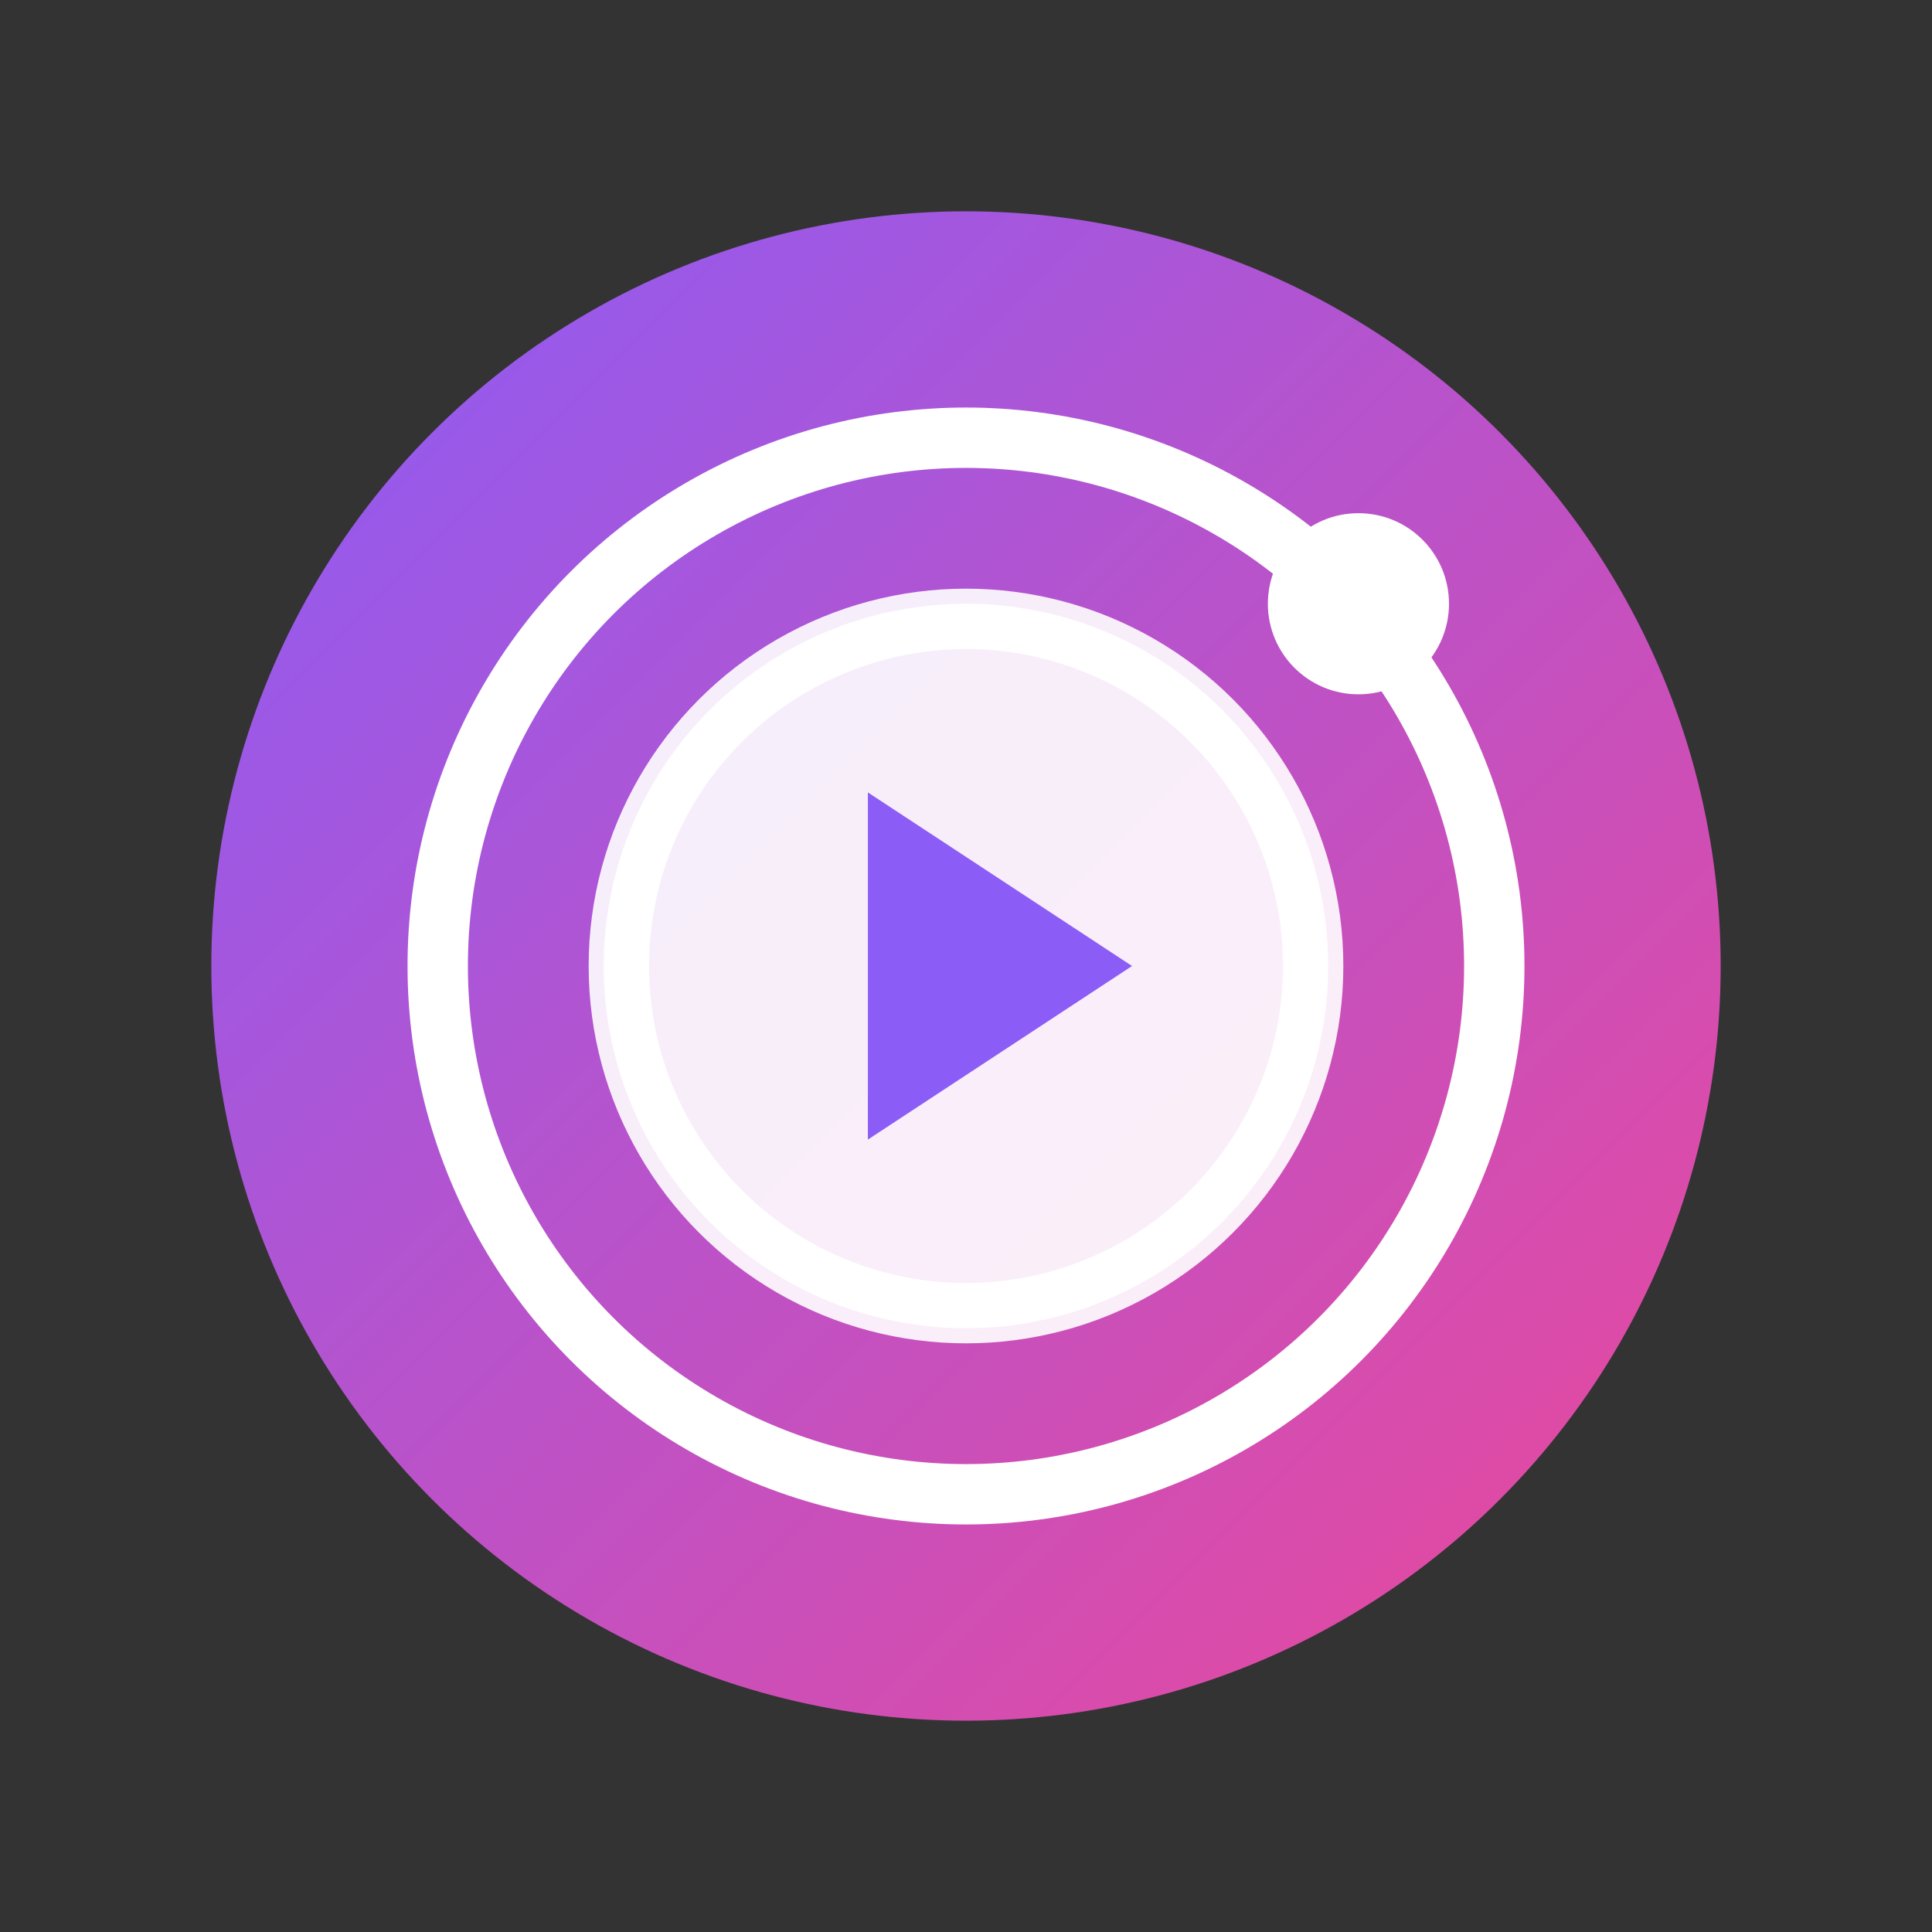
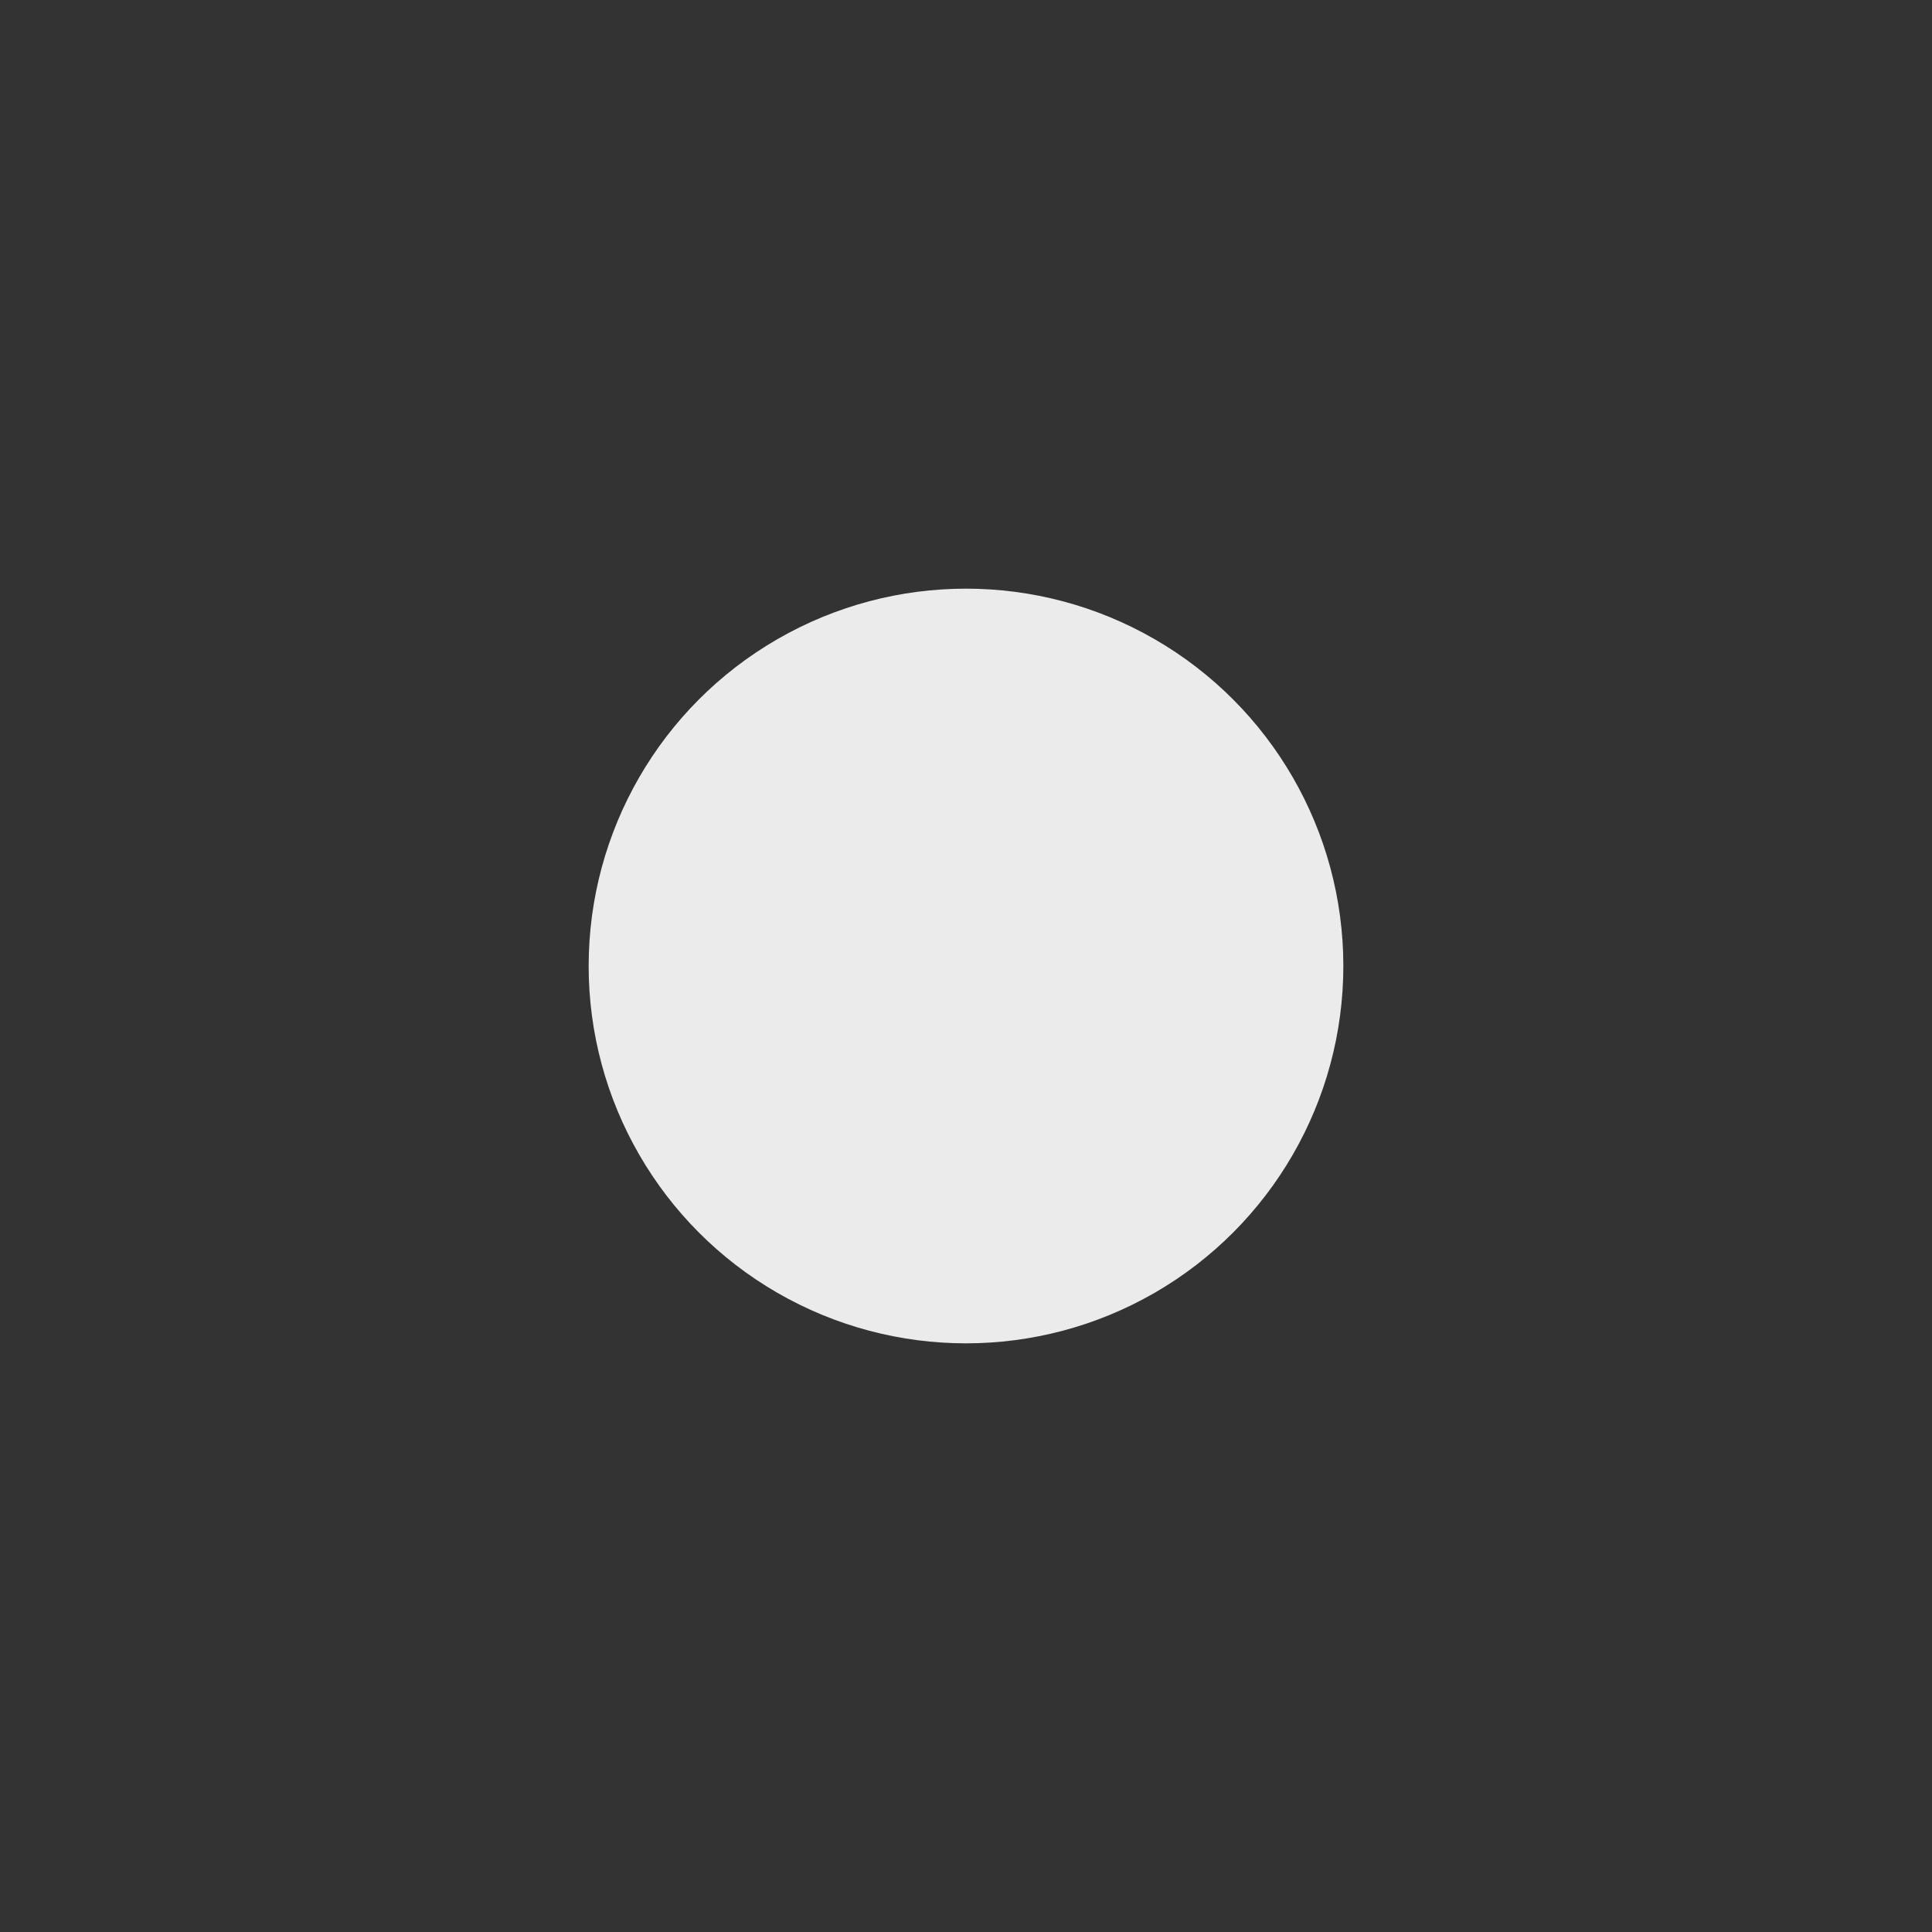
<svg xmlns="http://www.w3.org/2000/svg" viewBox="0 0 256 256">
  <rect x="0" y="0" width="256" height="256" fill="#333333" stroke="none" />
  <defs>
    <linearGradient id="grad" x1="0%" y1="0%" x2="100%" y2="100%">
      <stop offset="0%" style="stop-color:#8b5cf6;stop-opacity:1" />
      <stop offset="100%" style="stop-color:#ec4899;stop-opacity:1" />
    </linearGradient>
  </defs>
-   <circle cx="128" cy="128" r="100" fill="url(#grad)" />
-   <circle cx="128" cy="128" r="70" fill="none" stroke="#ffffff" stroke-width="8" />
-   <circle cx="128" cy="128" r="45" fill="none" stroke="#ffffff" stroke-width="6" />
-   <circle cx="180" cy="80" r="12" fill="#ffffff" />
  <circle cx="128" cy="128" r="50" fill="#ffffff" opacity="0.9" />
-   <path d="M 115 105 L 115 151 L 150 128 Z" fill="#8b5cf6" />
+   <path d="M 115 105 L 115 151 Z" fill="#8b5cf6" />
</svg>